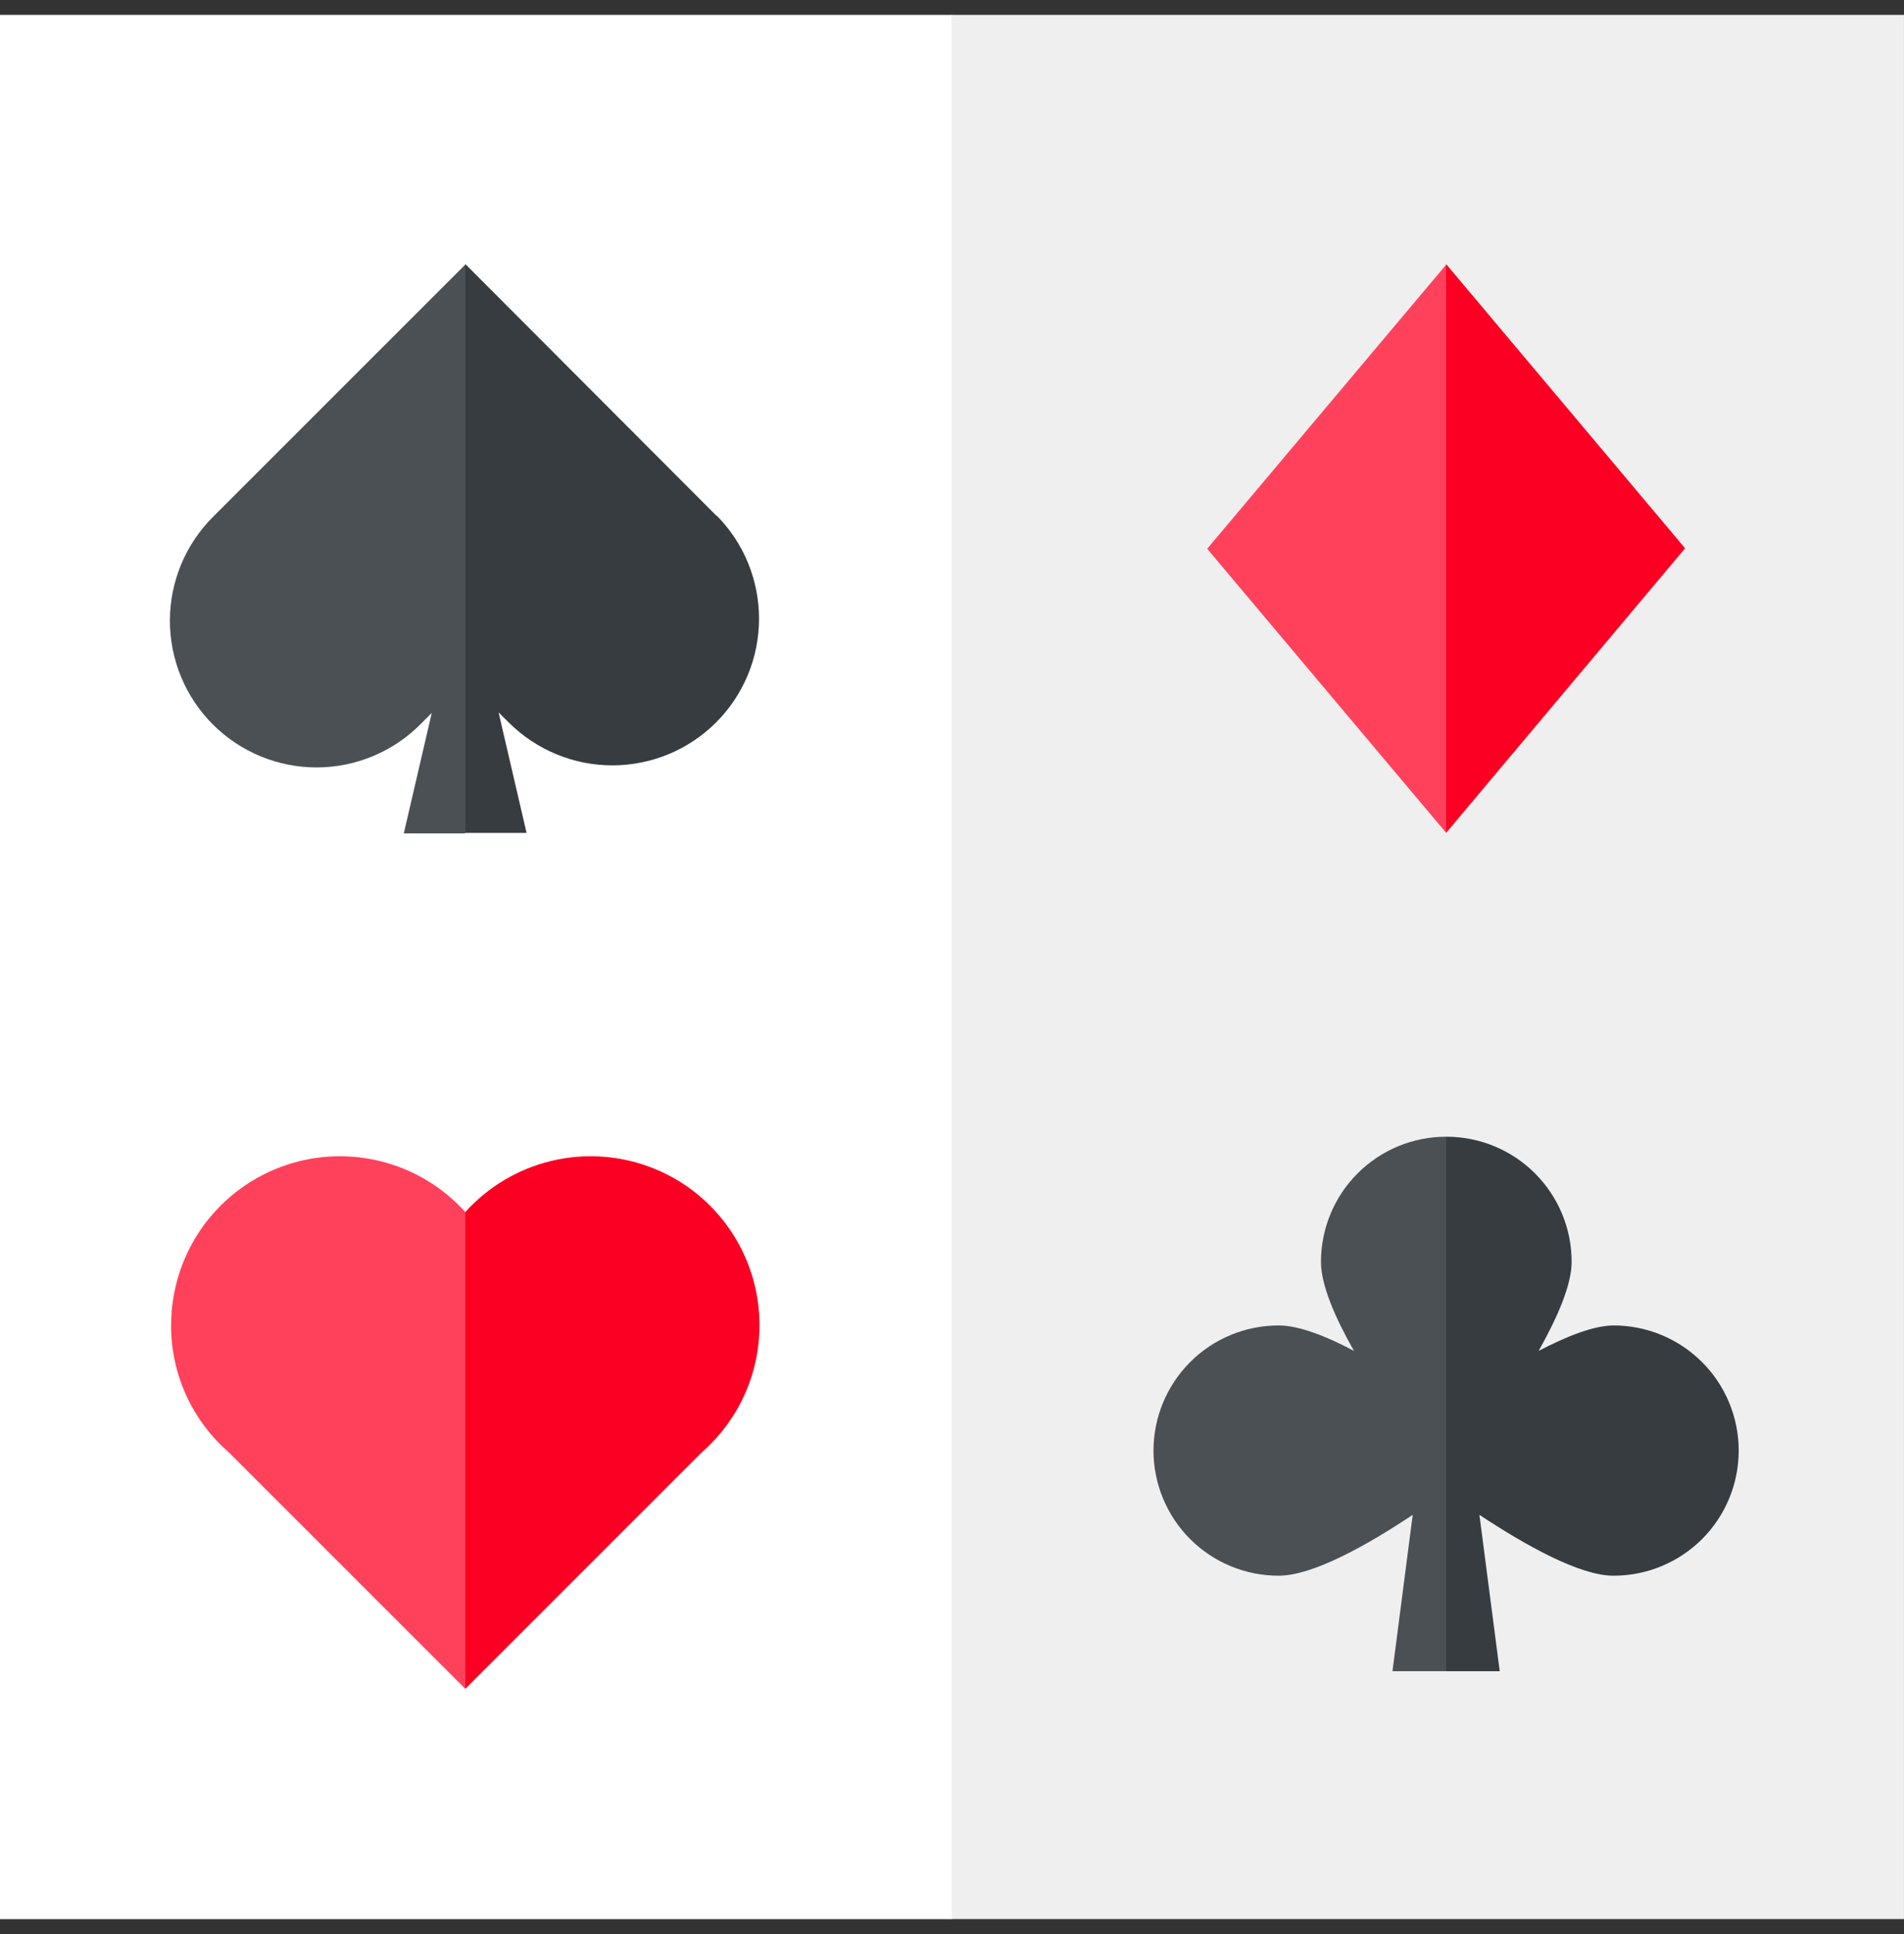
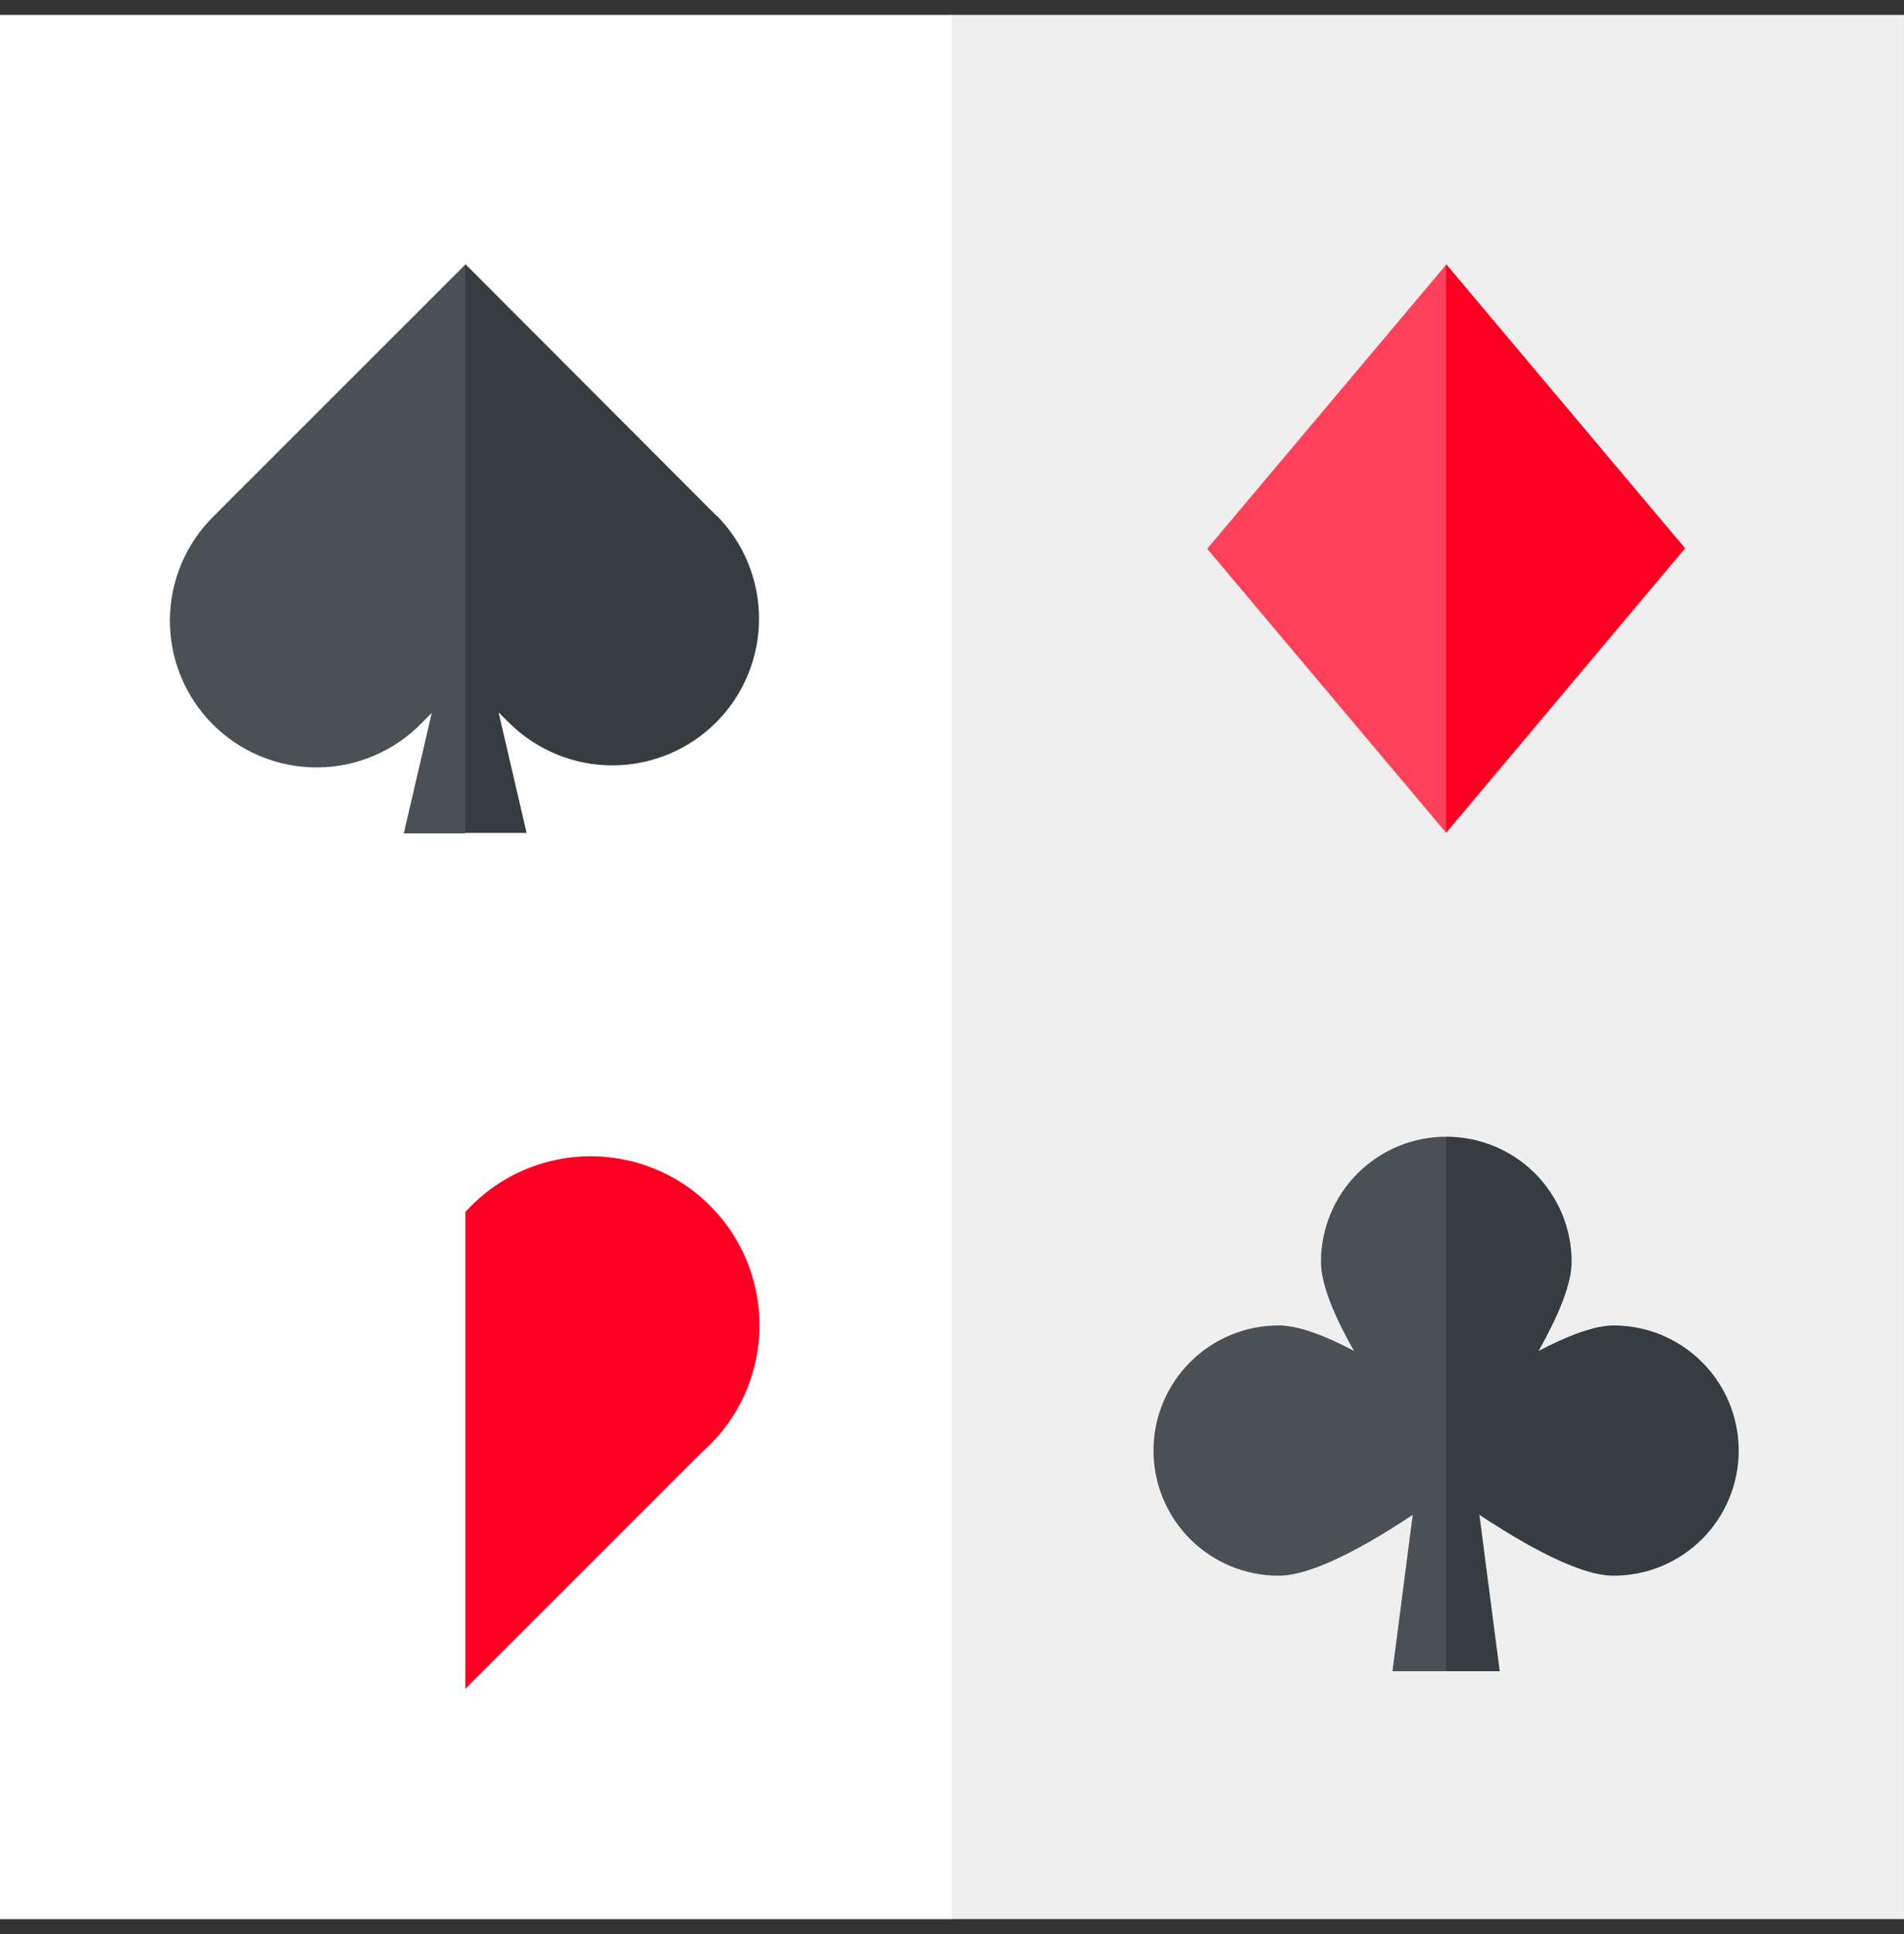
<svg xmlns="http://www.w3.org/2000/svg" width="64" height="65" viewBox="0 0 64 65" fill="none">
  <rect x="0" y="0" width="64" height="65" fill="#333333" stroke="none" />
  <path d="M0 0.5V64.5H32.002L42.793 31.745L32.002 0.5H0Z" fill="white" />
  <path d="M63.999 0.5H31.984V64.497H63.999V0.5Z" fill="#EFEFEF" />
-   <path d="M5.753 44.537C5.752 43.39 6.099 42.269 6.748 41.322C7.398 40.376 8.319 39.649 9.39 39.237C10.461 38.825 11.632 38.748 12.748 39.016C13.864 39.283 14.873 39.883 15.641 40.736L17.584 46.969L15.641 56.759L7.696 48.815C7.083 48.284 6.592 47.627 6.256 46.888C5.921 46.15 5.748 45.348 5.75 44.537H5.753Z" fill="#FF415B" />
  <path d="M25.529 44.537C25.53 43.39 25.183 42.269 24.533 41.322C23.884 40.376 22.963 39.649 21.892 39.237C20.82 38.825 19.649 38.748 18.533 39.016C17.417 39.283 16.409 39.883 15.641 40.736V56.759L23.585 48.815C24.196 48.282 24.686 47.625 25.021 46.887C25.356 46.149 25.529 45.348 25.529 44.537Z" fill="#FB0023" />
  <path d="M48.614 27.995L40.578 18.443L48.614 8.891L51.043 18.443L48.614 27.995Z" fill="#FF415B" />
  <path d="M48.609 27.992V8.875L56.642 18.427L48.609 27.992Z" fill="#FB0023" />
  <path d="M16.412 10.617L15.641 8.891L7.179 17.352C6.716 17.809 6.348 18.352 6.096 18.952C5.844 19.552 5.713 20.195 5.711 20.845C5.709 21.496 5.835 22.14 6.083 22.741C6.331 23.343 6.696 23.889 7.156 24.349C7.616 24.808 8.162 25.173 8.763 25.42C9.365 25.668 10.009 25.794 10.66 25.792C11.31 25.789 11.954 25.658 12.553 25.406C13.152 25.154 13.696 24.785 14.153 24.322L14.513 23.961L13.573 28.01H15.632L16.403 25.541L16.412 10.617Z" fill="#4B5055" />
  <path d="M24.087 17.337L15.641 8.875V27.992H17.7L16.759 23.943L17.123 24.303C18.05 25.217 19.3 25.727 20.601 25.723C21.903 25.718 23.149 25.2 24.07 24.28C24.99 23.36 25.509 22.113 25.514 20.812C25.519 19.511 25.01 18.26 24.096 17.333L24.087 17.337Z" fill="#373C41" />
  <path d="M50.959 44.546L48.611 38.203C48.059 38.203 47.511 38.311 47.001 38.522C46.49 38.733 46.026 39.043 45.635 39.434C45.244 39.824 44.934 40.288 44.723 40.799C44.511 41.309 44.402 41.856 44.402 42.409C44.402 43.189 44.879 44.289 45.512 45.402C44.572 44.9 43.653 44.546 42.979 44.546C41.864 44.546 40.794 44.989 40.005 45.778C39.217 46.567 38.773 47.636 38.773 48.752C38.773 49.867 39.217 50.937 40.005 51.726C40.794 52.514 41.864 52.957 42.979 52.957C44.12 52.957 45.935 51.945 47.486 50.911L46.806 56.166H48.611L49.288 52.252L49.21 49.986L50.959 44.546Z" fill="#4B5055" />
  <path d="M54.251 44.546C53.577 44.546 52.684 44.9 51.718 45.402C52.345 44.289 52.828 43.189 52.828 42.409C52.828 41.855 52.719 41.307 52.507 40.797C52.294 40.285 51.983 39.821 51.592 39.431C51.2 39.04 50.734 38.73 50.223 38.52C49.711 38.309 49.163 38.202 48.609 38.203V56.166H50.411L49.728 50.911C51.295 51.945 53.097 52.957 54.238 52.957C55.354 52.957 56.423 52.514 57.212 51.726C58.001 50.937 58.444 49.867 58.444 48.752C58.444 47.636 58.001 46.567 57.212 45.778C56.423 44.989 55.354 44.546 54.238 44.546H54.251Z" fill="#373C41" />
</svg>